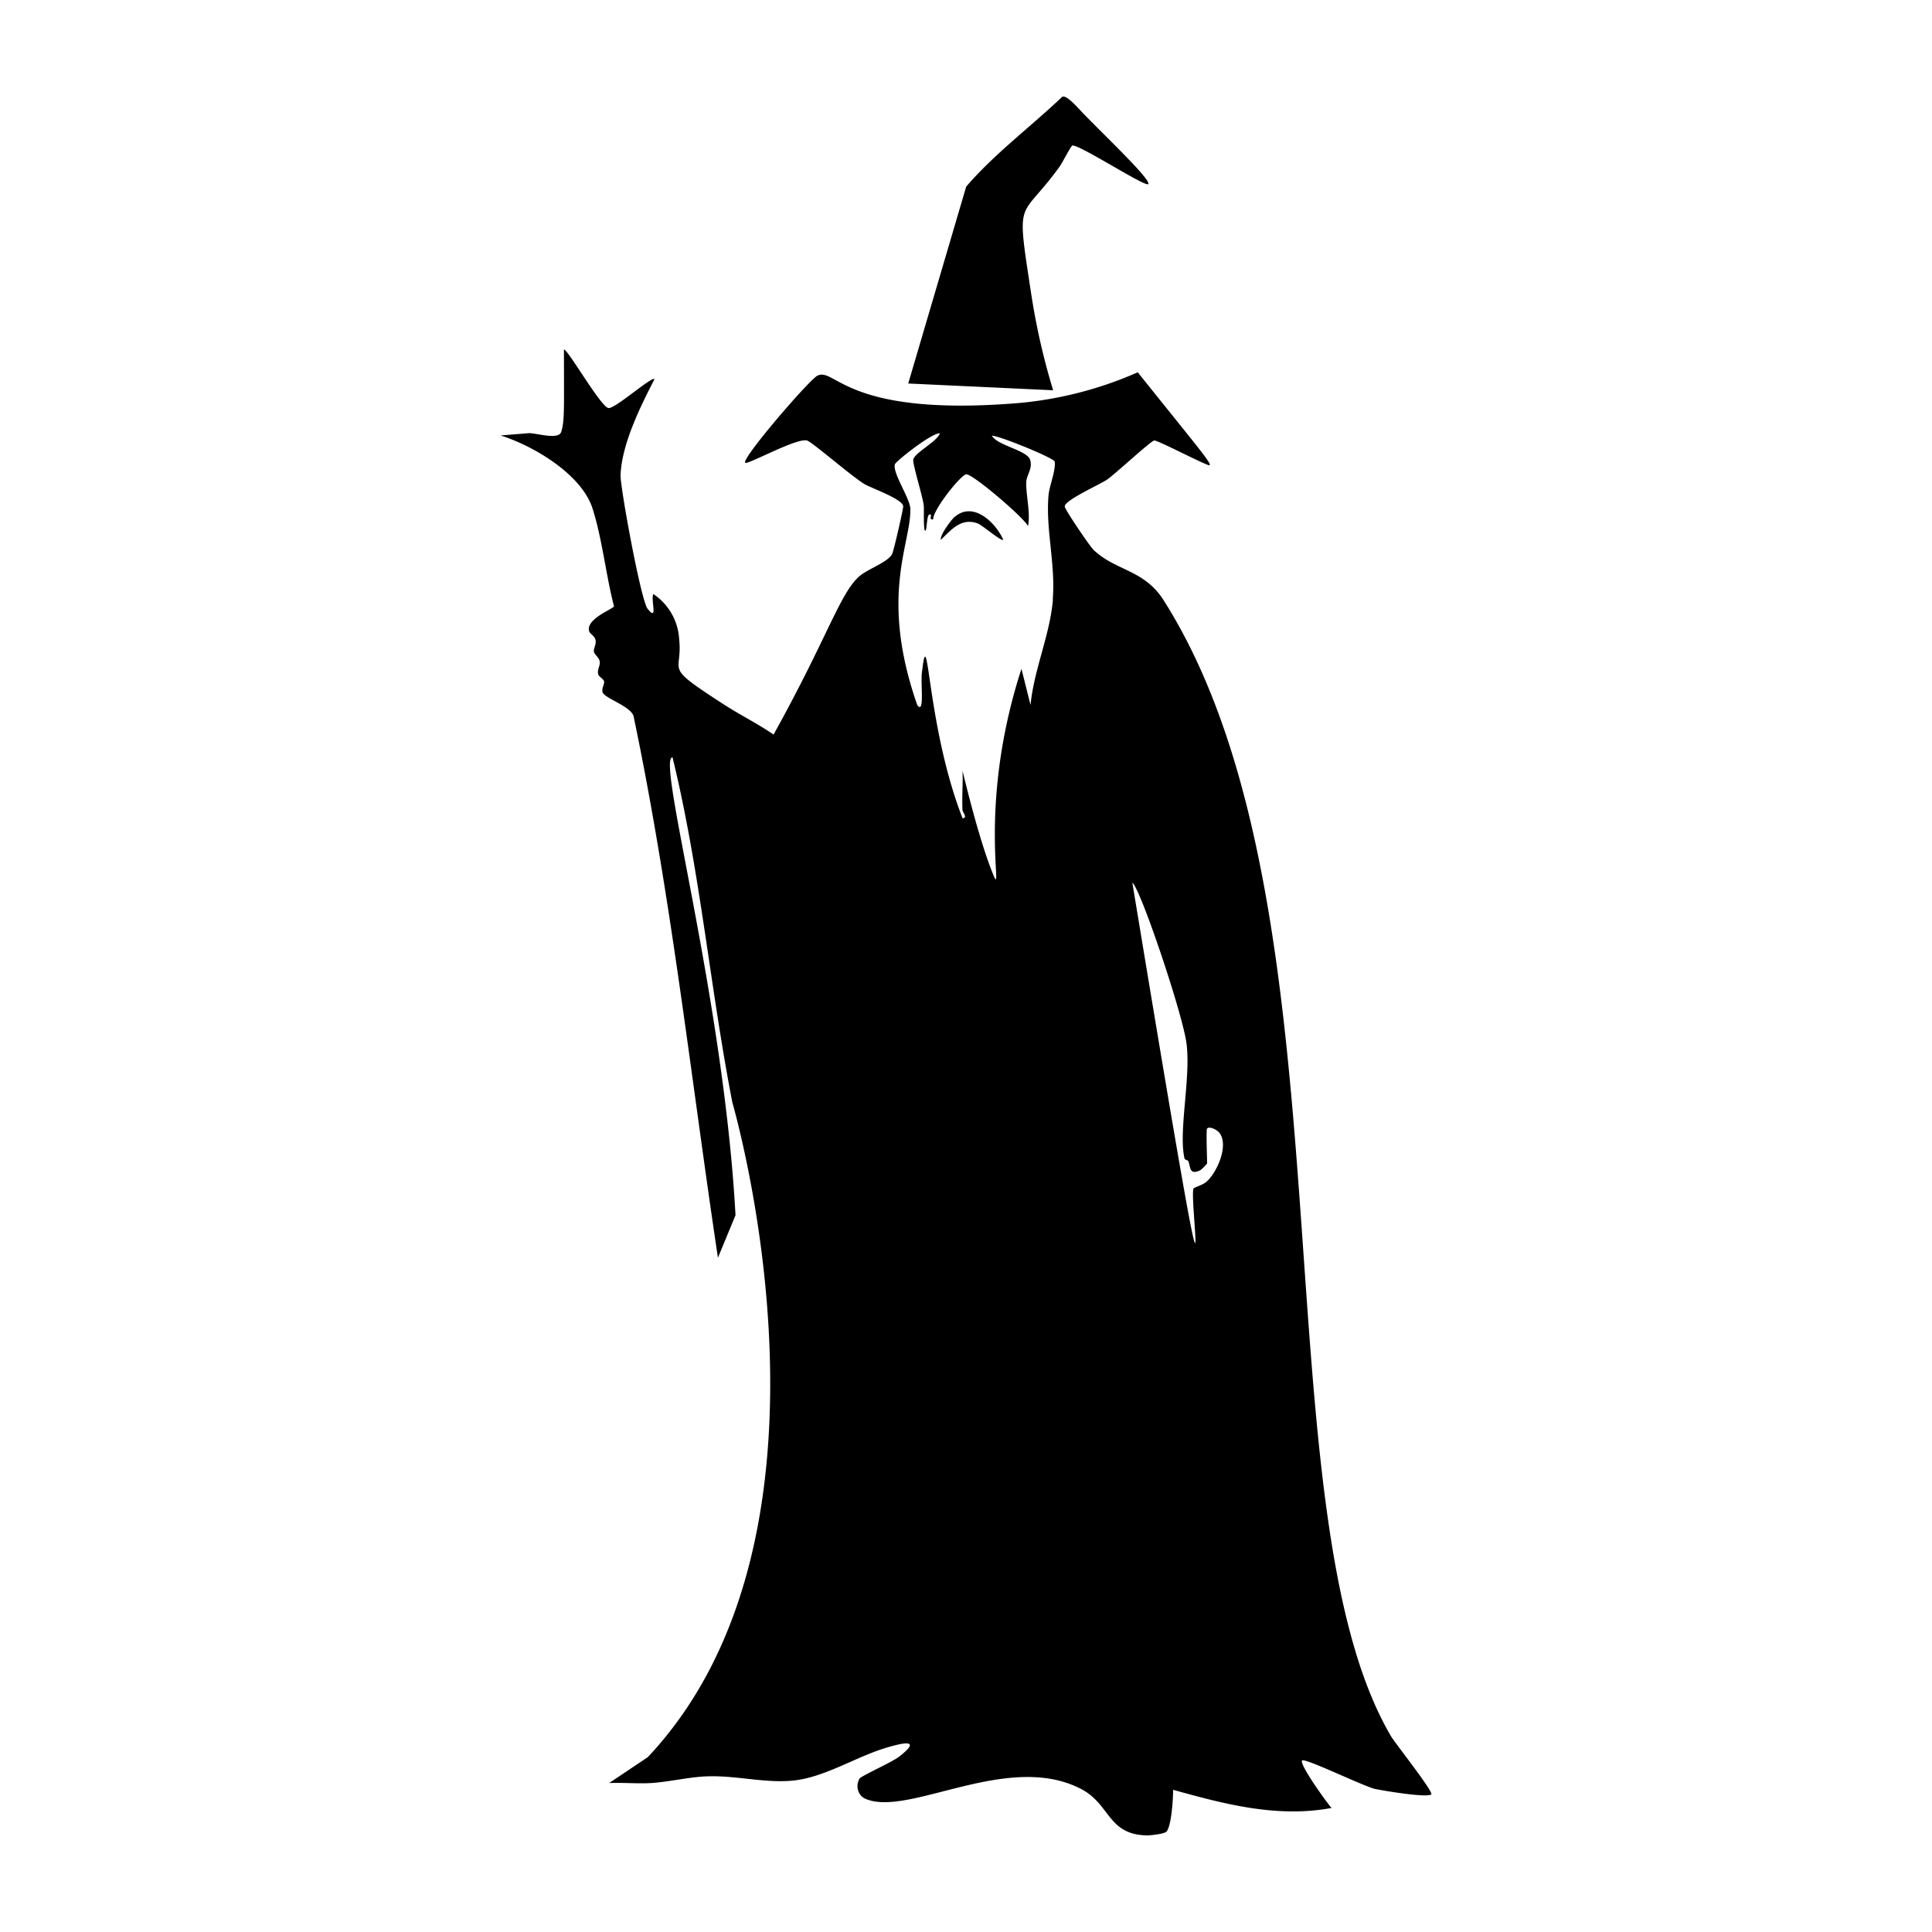
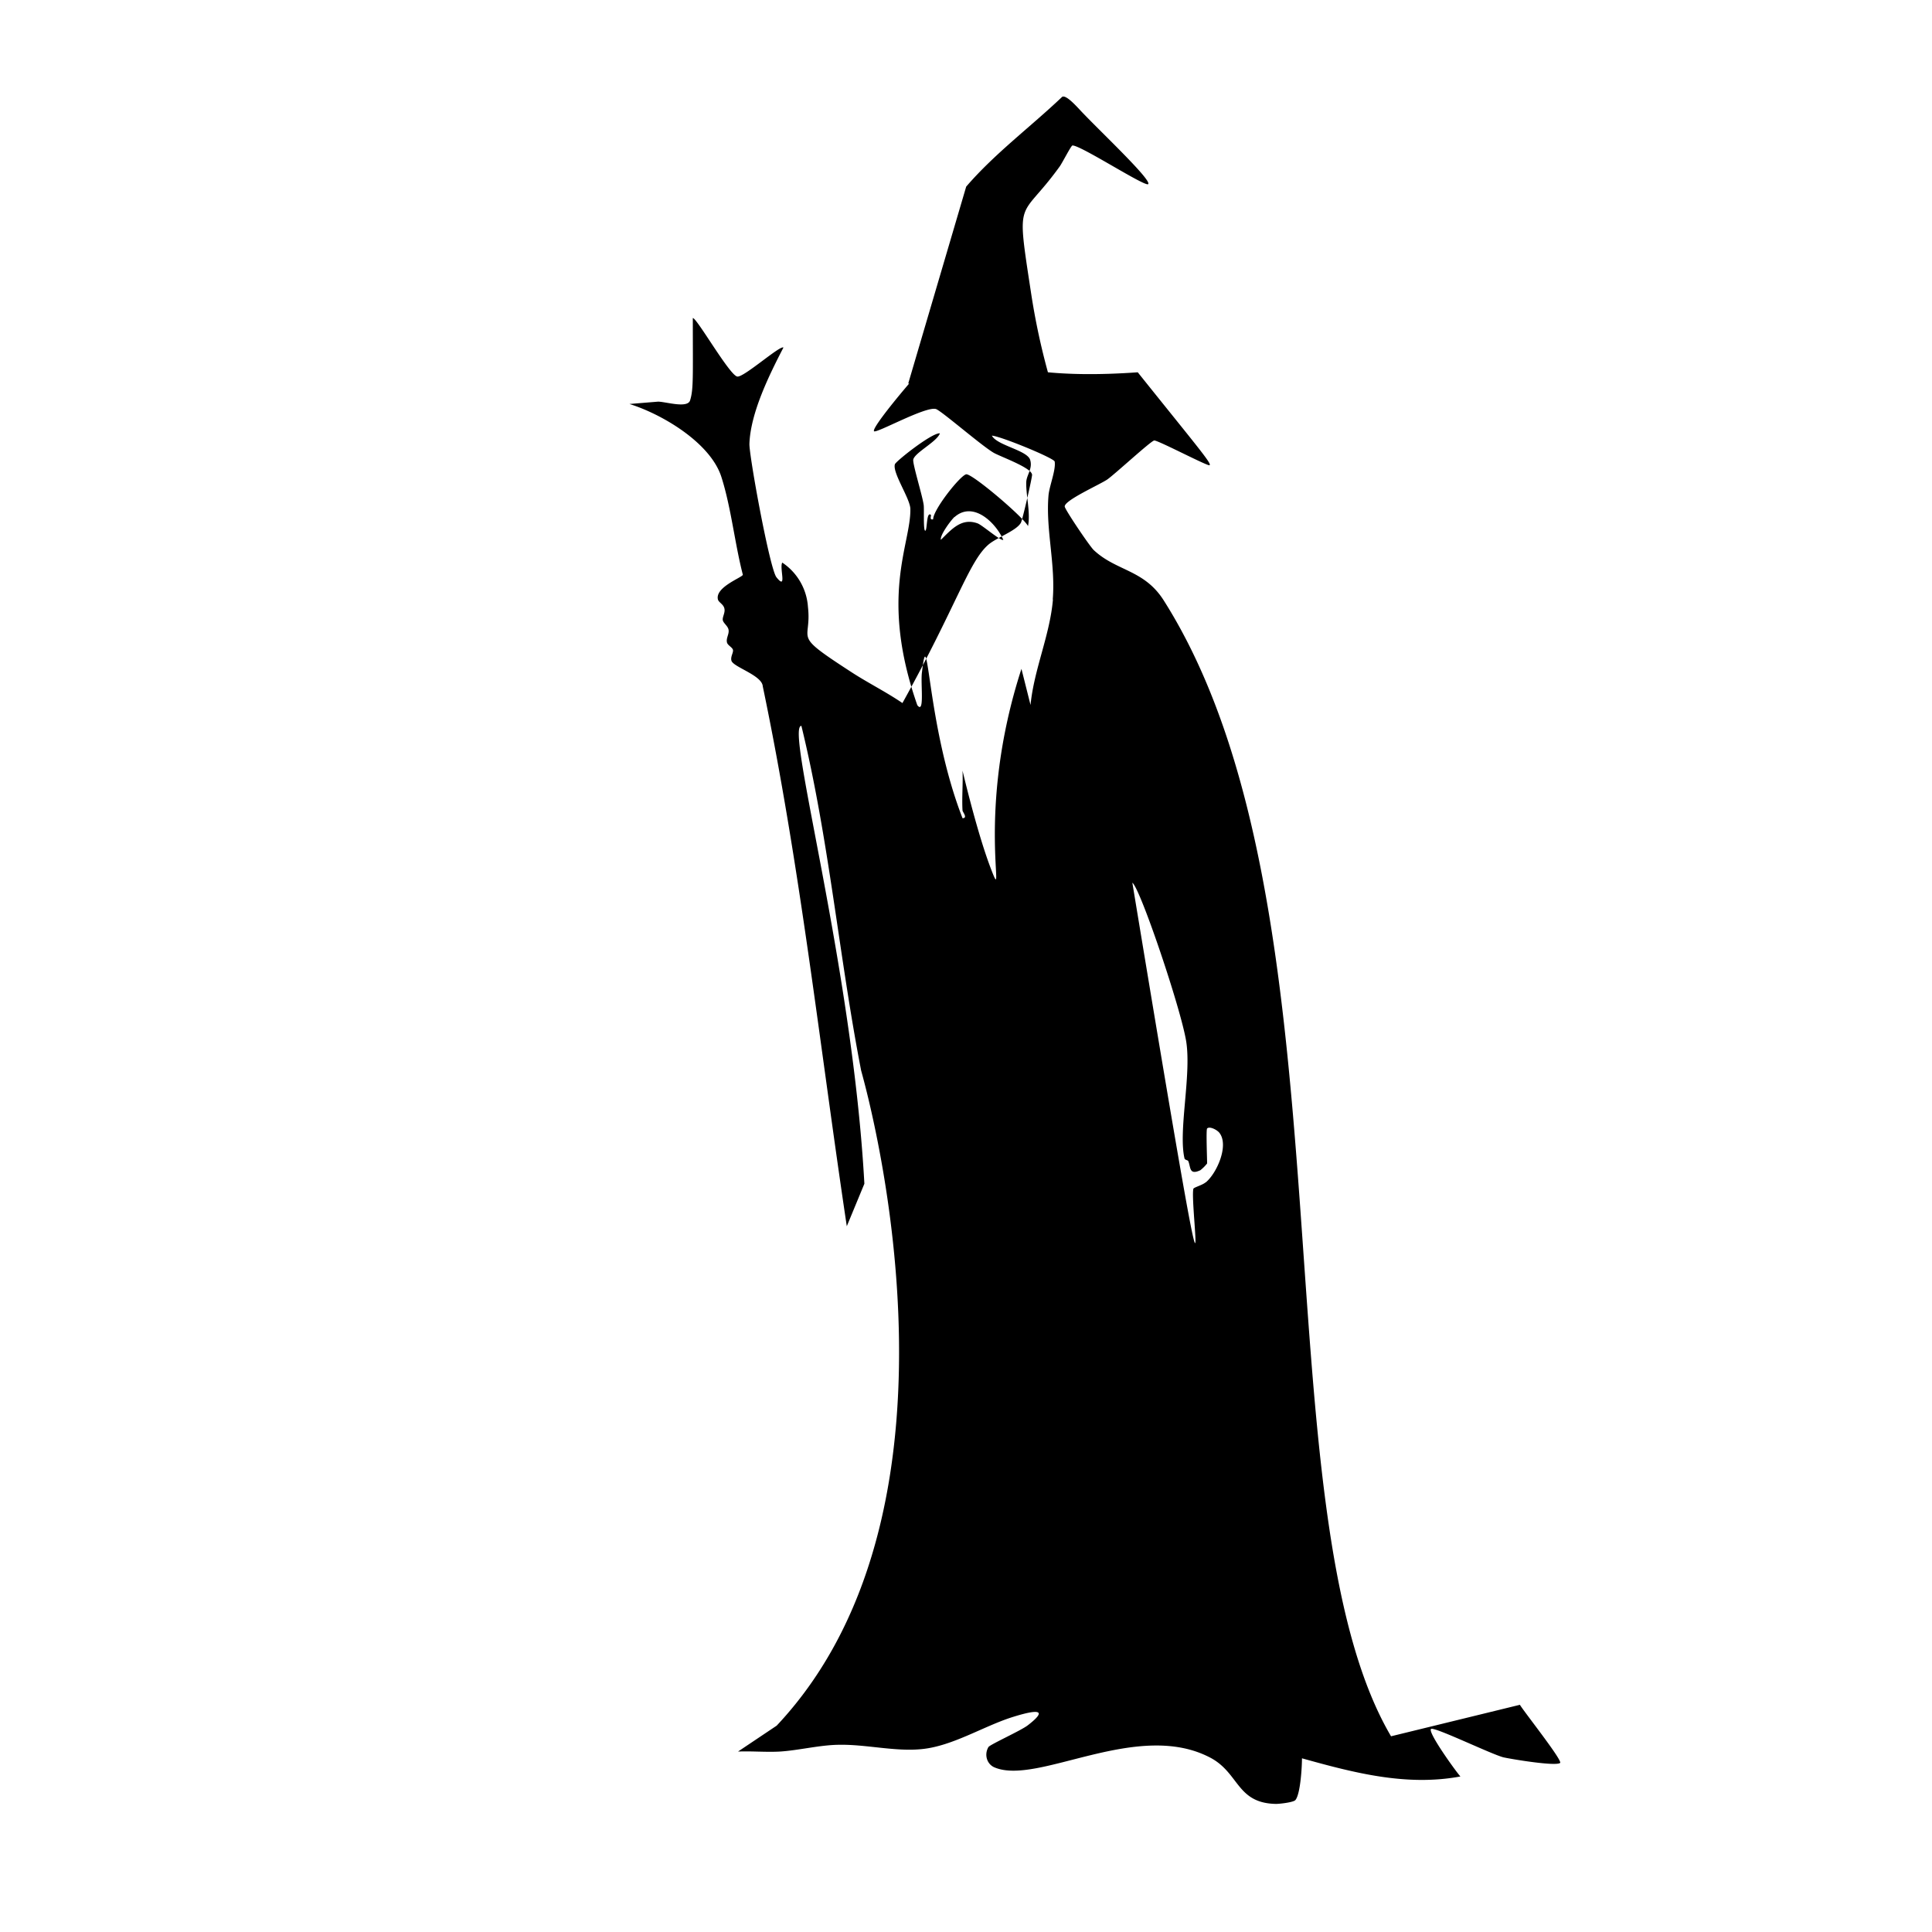
<svg xmlns="http://www.w3.org/2000/svg" viewBox="0 0 1000 1000">
-   <path d="M533.7 151.8c-7.9-51.7-6.1-36.7 14.7-65.5 1.3-1.7 6-11 6.7-11 4.2-.2 37.7 21.6 39.2 20 2-2-24.5-27-34-37-2-2-8.2-9.4-10.5-8.2-16.4 15.6-35 29.4-49.7 46.5l-30 101.9 75 3.5q-7.5-24.6-11.4-50.2M720 898.7c-69.5-118.1-17.7-430.4-117.7-588-10.2-16-24.5-15-36.2-26-2.1-2-14.8-20.8-15-22.5-.3-3.2 18-11.3 22-14 4-2.8 22.5-19.9 24.3-20.2 1.5-.3 23.7 11.3 28 12.7 3.5 1.1-3.6-6.9-36.5-48a196 196 0 0 1-66.7 16.3c-84.3 6-89.8-18.8-99-14.6-4.1 1.8-39.5 43-37.5 45.1 1.1 1.3 26.6-13 32-11.5 2.6.7 23.6 19 30 22.7 4 2.2 19.8 7.8 19.8 11.4 0 1.6-5 23.5-5.8 24.8-2.4 4.2-12.5 7.6-16.8 11.3-10.1 8.7-16.5 31.6-44.5 82-8.5-5.8-17.8-10.4-26.4-16-31.6-20.5-20.4-15-22.5-33.7a30 30 0 0 0-13.3-23c-1.6 2.7 2.7 14.7-3 7.6-3.5-4.3-14.3-63.6-14-69.2.6-16 10.3-35.6 17.6-49.7-1.6-1.4-20.6 15.6-23.9 15-4-.7-20.9-30.3-23-30.3 0 30.5.4 36.8-1.4 42.6-1.3 4.4-13 .6-16.7.7l-14.7 1.2c17 5.3 41.7 20 47.5 37.5 5.1 15.8 7 34.7 11.2 50.9-.3 1.4-14.5 6.4-12.9 12.8.4 1.6 3.1 2.5 3.4 5 .3 2-1.1 4-.9 5.6s2.7 3.1 3 5.1c.4 2.2-1.4 4.3-.8 6.6.4 1.5 2.9 2.5 3.1 3.9s-1.4 3.5-.8 5.5c1 3.3 15.8 7.5 16.2 13.2 19.3 92.4 29.5 186.2 43.5 279.5l9.1-22c-6.2-113.3-41.2-237-32.6-237 14.3 58.6 19.4 119.1 30.9 178.3.4 2.1 65.6 223-43.7 339.2l-20 13.4c7.2-.3 14.5.4 21.7 0 9.6-.6 20.7-3.4 30.4-3.5 14.2-.3 29.4 3.7 43.3 2.2 15.5-1.6 31.2-11.5 45.9-16.3 7.2-2.3 22.7-6.8 8.7 4-3.6 2.8-19.7 10-20.4 11.3-2.3 3.9-.8 9 3.4 10.6 22.6 9.2 74-25.1 111.7-5 14.8 8 13.4 23.4 33.7 23.8 2 0 9.1-.8 10.1-2 2.6-3.1 3.4-17.1 3.4-21.6 26.9 7.5 54 14.6 82 9.4-2.2-2.4-17.1-23-15.2-24.6 1.6-1.3 31.2 13.1 37.5 14.7 4.6 1 26.9 4.7 29.3 2.9 1.5-1.1-18.9-26.8-20.8-30.1M545 310.3c-1.6 18.6-9.8 36.1-11.6 54.6l-4.7-18.7c-24.2 74.5-7.3 125.5-15.6 104-6.7-17.3-13.3-44.7-14.9-51.3.3 6.8-.4 13.8 0 20.6 0 .7 2.9 4 0 4-18.8-48.3-17.6-105-21-75.5-.8 5.7 1.5 22-2.4 17-19.8-56.5-3.3-83.3-3.6-101.5 0-5.3-9.4-18.8-8-23.2.4-1.5 19.3-16.5 23.3-16-1.6 4.4-13.1 10-13.8 13.6-.4 2.2 4.8 18.8 5.4 23.5.3 2-.3 13.3.8 13.3s.5-10.2 2.9-8.2c.4.3-1 2.8 1.2 2.3-.1-4.9 14-22.7 17.1-23.3 3-.5 29.5 22 32 26.8 1.4-7-1.2-16.4-.9-22.9.2-3.7 3.4-6.8 2-11.4-1.6-5-17.1-7.4-19.8-12.5 4.1.1 32.2 11.6 32.5 13.4.7 4.4-2.8 12.7-3.2 17.6-1.5 17.6 3.7 35.4 2.2 53.8M624 612c-1.6 1.4-6.1 2.6-6.3 3.3-2.2 8 14 117.6-31.6-158.4 4 2.6 25.3 65.6 27.9 82.3 2.7 17.6-4.2 46.3-.9 60.4.2.8 1.7.9 1.9 1.3 1.4 3 .3 7.6 6.3 4.8a21 21 0 0 0 3.5-3.5c0-2.6-.6-17.5 0-18.1 1.3-1.3 5.2.7 6.4 2.3 5 6.5-1.4 20.9-7.1 25.6M494 267.6c-2 1.9-7.6 9.5-7 11.8 5.6-5.5 10.7-11.5 19-8.5 2.3.8 12.2 9.4 13.3 8.5-4-9-15.6-20.2-25.2-11.8" />
+   <path d="M533.7 151.8c-7.9-51.7-6.1-36.7 14.7-65.5 1.3-1.7 6-11 6.7-11 4.2-.2 37.7 21.6 39.2 20 2-2-24.5-27-34-37-2-2-8.2-9.4-10.5-8.2-16.4 15.6-35 29.4-49.7 46.5l-30 101.9 75 3.5q-7.5-24.6-11.4-50.2M720 898.7c-69.5-118.1-17.7-430.4-117.7-588-10.2-16-24.5-15-36.2-26-2.1-2-14.8-20.8-15-22.5-.3-3.2 18-11.3 22-14 4-2.8 22.5-19.9 24.3-20.2 1.5-.3 23.7 11.3 28 12.7 3.5 1.1-3.6-6.9-36.5-48c-84.3 6-89.8-18.8-99-14.6-4.1 1.8-39.5 43-37.5 45.1 1.1 1.3 26.6-13 32-11.5 2.6.7 23.6 19 30 22.7 4 2.2 19.8 7.8 19.8 11.4 0 1.6-5 23.5-5.8 24.8-2.4 4.2-12.5 7.6-16.8 11.3-10.1 8.7-16.5 31.6-44.5 82-8.5-5.8-17.8-10.4-26.4-16-31.6-20.5-20.4-15-22.5-33.7a30 30 0 0 0-13.3-23c-1.6 2.7 2.7 14.7-3 7.6-3.5-4.3-14.3-63.6-14-69.2.6-16 10.3-35.6 17.6-49.7-1.6-1.4-20.6 15.6-23.9 15-4-.7-20.9-30.3-23-30.3 0 30.5.4 36.8-1.4 42.6-1.3 4.4-13 .6-16.7.7l-14.7 1.2c17 5.3 41.7 20 47.5 37.5 5.1 15.8 7 34.7 11.2 50.9-.3 1.4-14.5 6.4-12.9 12.8.4 1.6 3.1 2.5 3.4 5 .3 2-1.1 4-.9 5.6s2.7 3.1 3 5.1c.4 2.2-1.4 4.3-.8 6.6.4 1.5 2.9 2.5 3.1 3.9s-1.4 3.5-.8 5.5c1 3.3 15.8 7.5 16.2 13.2 19.3 92.4 29.5 186.2 43.5 279.5l9.1-22c-6.2-113.3-41.2-237-32.6-237 14.3 58.6 19.4 119.1 30.9 178.3.4 2.1 65.6 223-43.7 339.2l-20 13.4c7.2-.3 14.5.4 21.7 0 9.6-.6 20.7-3.4 30.4-3.5 14.2-.3 29.4 3.7 43.3 2.2 15.5-1.6 31.2-11.5 45.9-16.3 7.2-2.3 22.7-6.8 8.7 4-3.6 2.8-19.7 10-20.4 11.3-2.3 3.9-.8 9 3.4 10.6 22.6 9.2 74-25.1 111.7-5 14.8 8 13.4 23.4 33.7 23.8 2 0 9.1-.8 10.1-2 2.6-3.1 3.4-17.1 3.4-21.6 26.9 7.5 54 14.6 82 9.4-2.2-2.4-17.1-23-15.2-24.6 1.6-1.3 31.2 13.1 37.5 14.7 4.6 1 26.9 4.7 29.3 2.9 1.5-1.1-18.9-26.8-20.8-30.1M545 310.3c-1.6 18.6-9.8 36.1-11.6 54.6l-4.7-18.7c-24.2 74.5-7.3 125.5-15.6 104-6.7-17.3-13.3-44.7-14.9-51.3.3 6.8-.4 13.8 0 20.6 0 .7 2.9 4 0 4-18.8-48.3-17.6-105-21-75.5-.8 5.7 1.5 22-2.4 17-19.8-56.5-3.3-83.3-3.6-101.5 0-5.3-9.4-18.8-8-23.2.4-1.5 19.3-16.5 23.3-16-1.6 4.4-13.1 10-13.8 13.6-.4 2.2 4.8 18.8 5.4 23.5.3 2-.3 13.3.8 13.3s.5-10.2 2.9-8.2c.4.3-1 2.8 1.2 2.3-.1-4.9 14-22.7 17.1-23.3 3-.5 29.5 22 32 26.8 1.4-7-1.2-16.4-.9-22.9.2-3.7 3.4-6.8 2-11.4-1.6-5-17.1-7.4-19.8-12.5 4.1.1 32.2 11.6 32.5 13.4.7 4.4-2.8 12.7-3.2 17.6-1.5 17.6 3.7 35.4 2.2 53.8M624 612c-1.6 1.4-6.1 2.6-6.3 3.3-2.2 8 14 117.6-31.6-158.4 4 2.6 25.3 65.6 27.9 82.3 2.7 17.6-4.2 46.3-.9 60.4.2.8 1.7.9 1.9 1.3 1.4 3 .3 7.6 6.3 4.8a21 21 0 0 0 3.5-3.5c0-2.6-.6-17.5 0-18.1 1.3-1.3 5.2.7 6.4 2.3 5 6.5-1.4 20.9-7.1 25.6M494 267.6c-2 1.9-7.6 9.5-7 11.8 5.6-5.5 10.7-11.5 19-8.5 2.3.8 12.2 9.4 13.3 8.5-4-9-15.6-20.2-25.2-11.8" />
</svg>